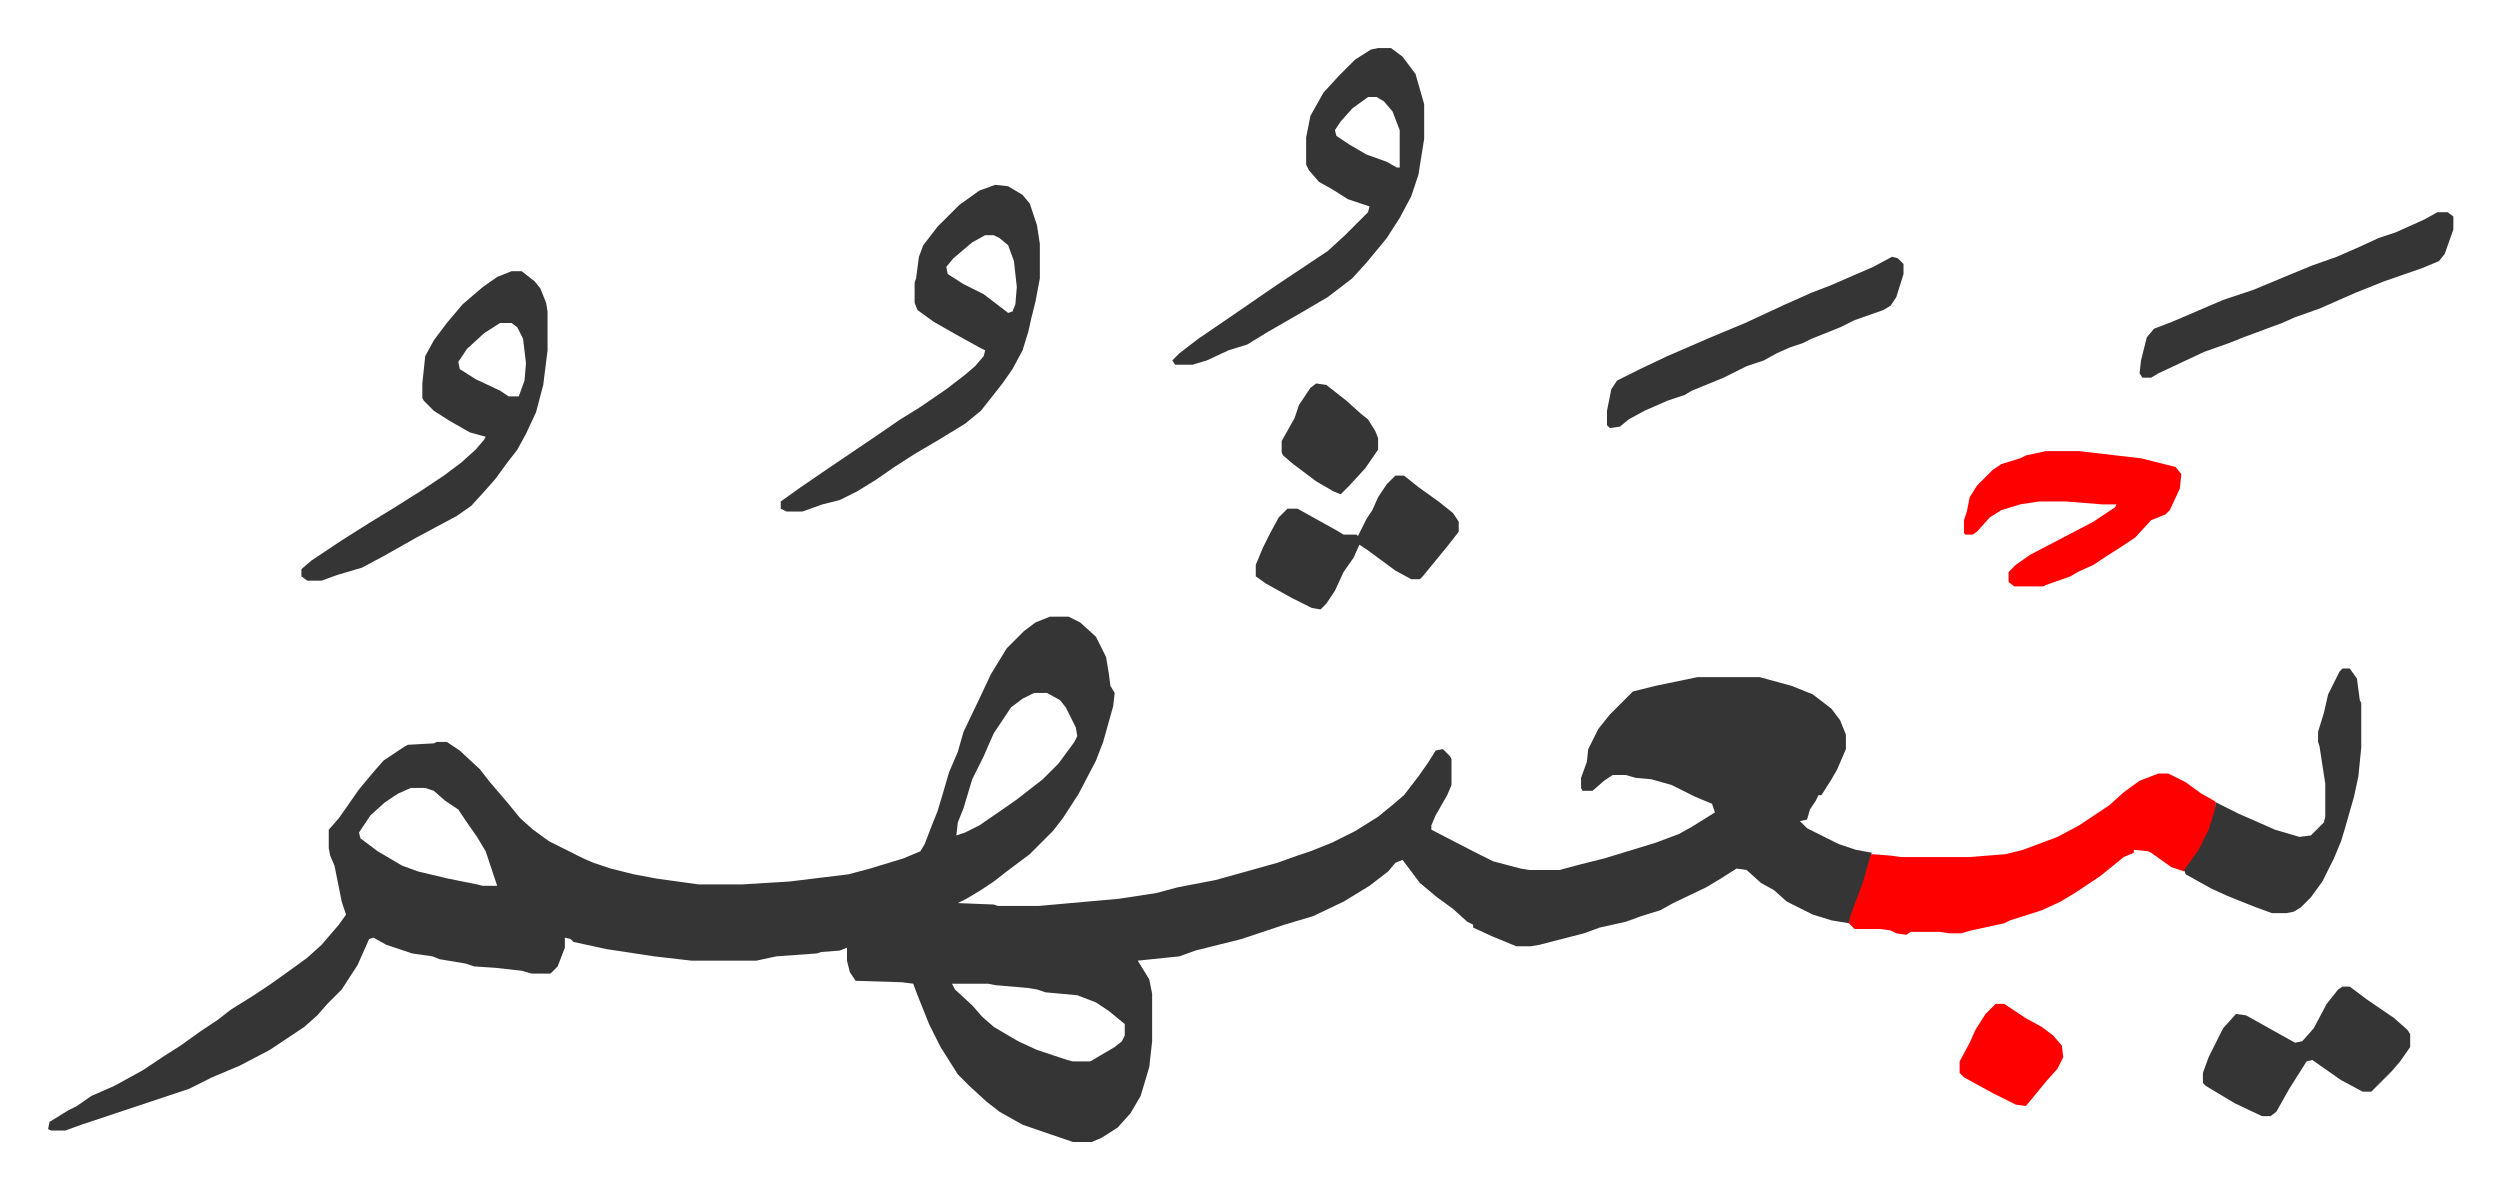
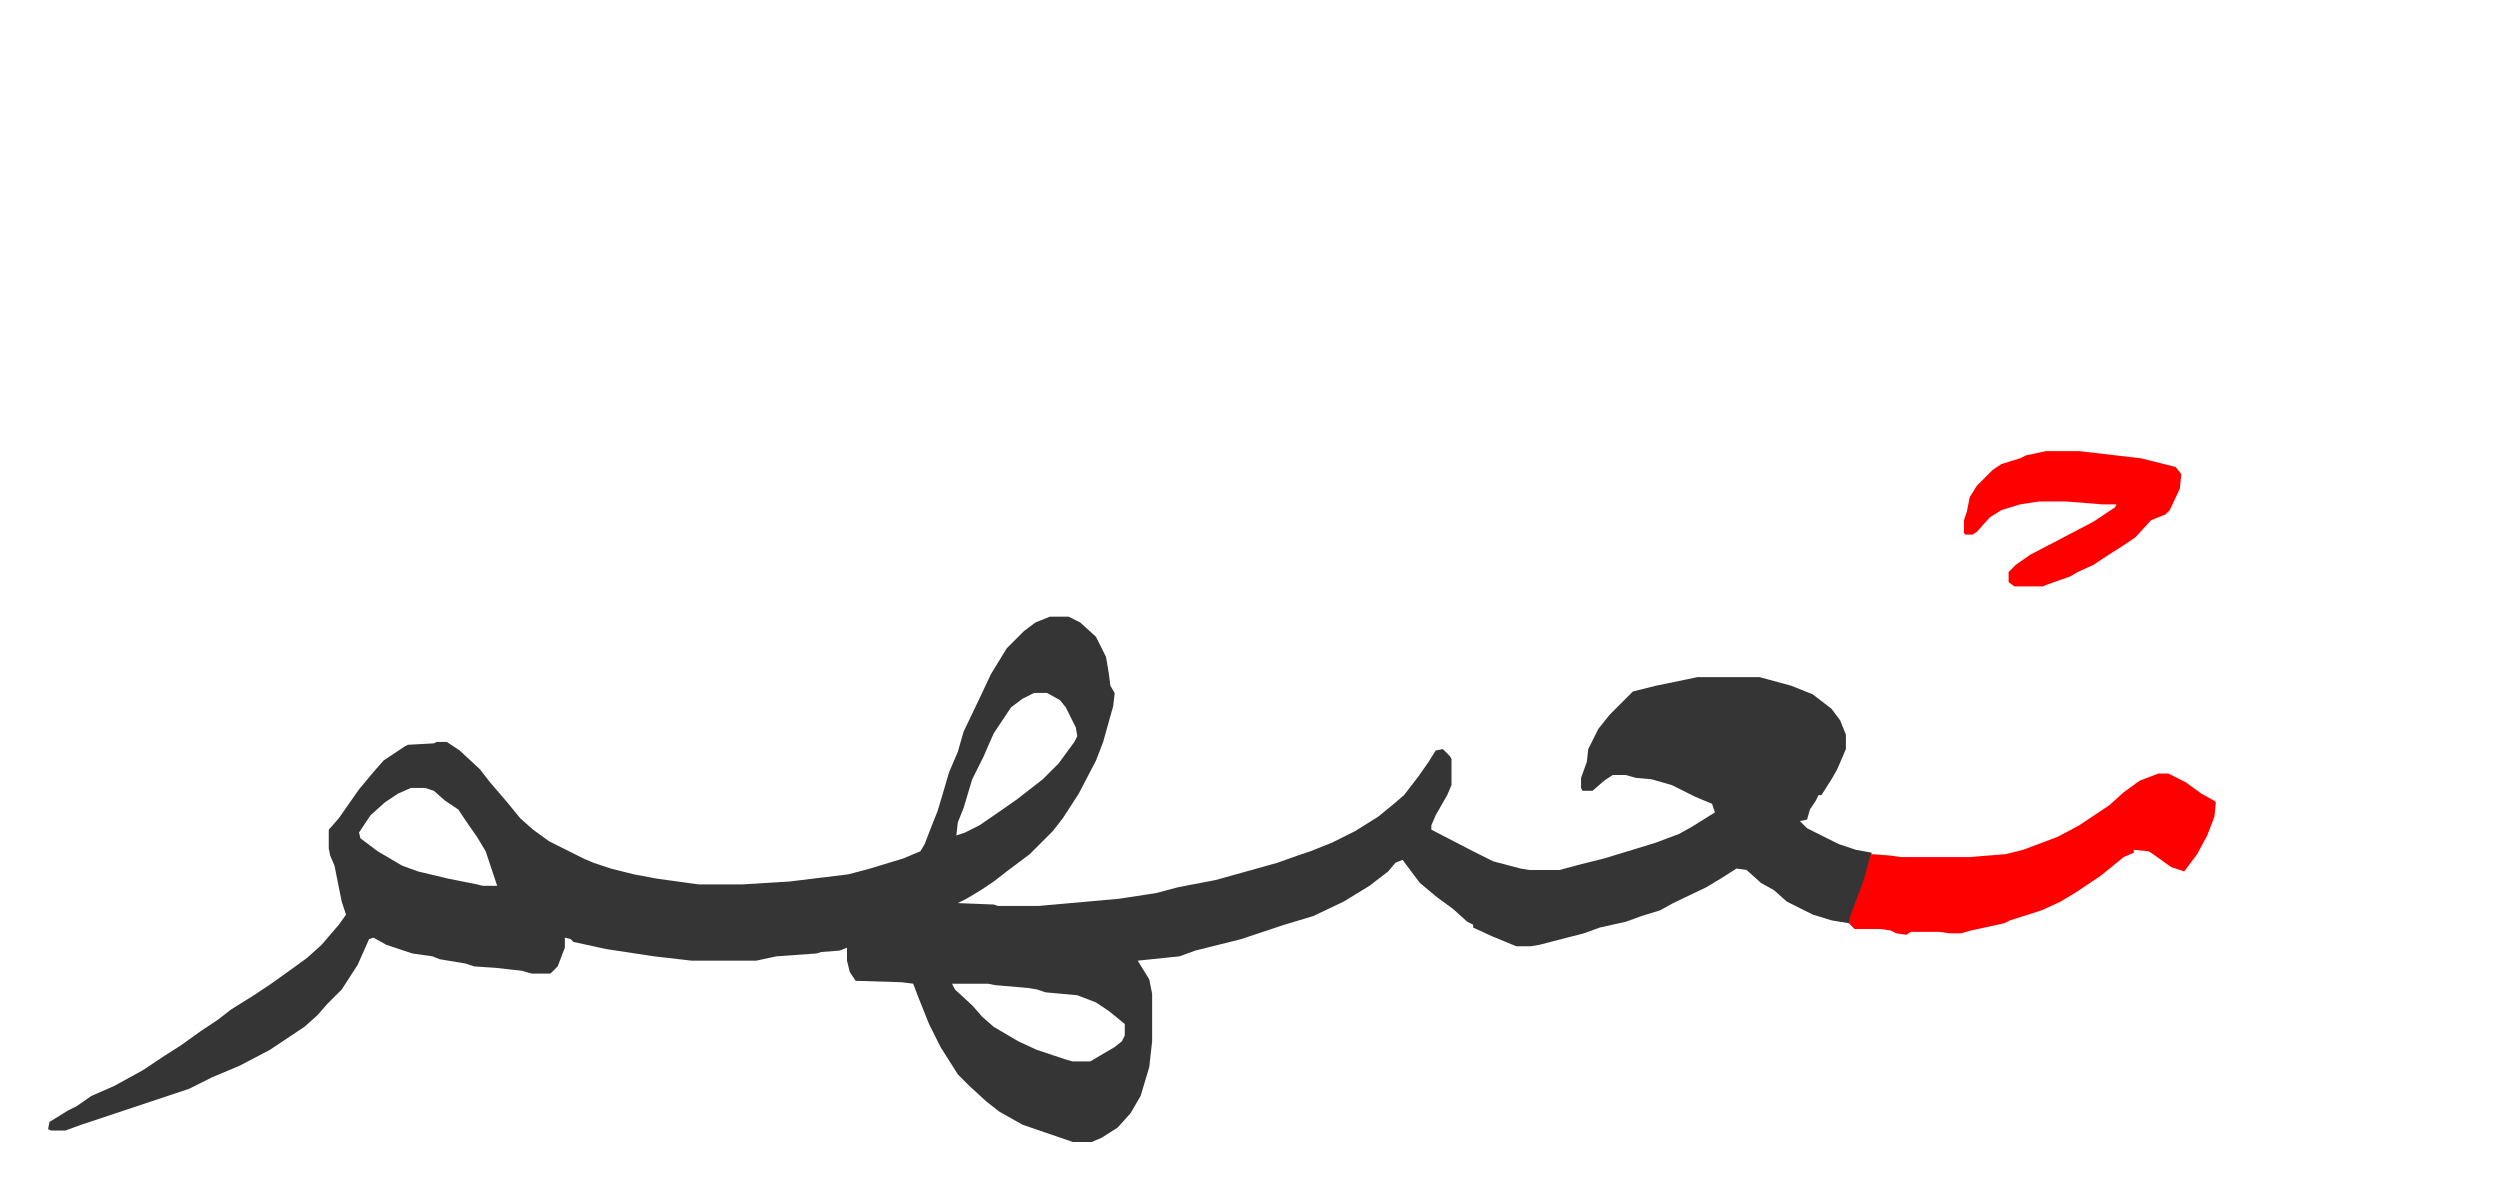
<svg xmlns="http://www.w3.org/2000/svg" role="img" viewBox="-33.40 299.60 1736.80 825.80">
  <path fill="#353535" id="rule_normal" d="M696 728h13l8 4 11 10 7 14 2 12 1 8 3 5-1 9-7 25-5 13-12 23-11 17-7 9-16 16-16 12-9 7-9 6-10 6-6 3 25 1 3 1h28l56-5 26-4 15-4 26-5 18-5 25-7 14-5 9-3 15-6 16-8 16-10 11-9 7-6 10-13 7-10 5-8 5-1 5 5 1 2v18l-3 7-8 14-3 7v3l29 15 14 7 19 5 6 1h21l15-4 16-4 23-7 13-4 16-6 9-5 16-10-2-6-12-5-16-8-14-4-11-1-7-2h-9l-6 4-8 7h-7l-1-2v-7l4-11 1-9 7-14 8-10 16-16 16-4 29-6h43l22 6 15 6 13 10 6 8 4 10v10l-6 14-4 7-7 11h-2l-2 4-4 6-2 7-5 1 5 5 22 11 12 4 11 2-4 17-9 25-3 7-12-2-13-4-12-6-6-3-9-8-9-5-10-9-7-1-11 7-10 6-23 11-9 5-13 4-11 4-18 4-11 4-31 8-6 1h-10l-17-7-13-6v-2l-4-2-10-9-11-8-12-10-12-16-5 2-5 6-13 10-18 11-21 10-10 3-10 3-30 10-32 8-11 4-29 3 8 13 2 10v33l-2 18-6 20-7 12-9 10-11 7-7 3h-13l-35-12-16-9-9-7-12-11-8-8-12-19-8-16-8-20-3-8-8-1-32-1-4-6-2-8v-9l-5 2-13 1-3 1-28 2-14 3h-45l-26-3-33-5-23-5-2-2-4-1v7l-5 13-5 5h-13l-7-2-18-2-15-1-6-2-18-3-5-2-14-2-18-6-9-5-3 1-8 18-11 17-10 10-7 8-9 8-24 16-21 11-19 8-16 8-75 25-11 4H2l-2-1 1-5 13-8 6-3 10-7 16-7 20-11 15-10 11-7 14-10 12-8 9-7 16-10 12-8 14-10 11-8 10-9 12-14 5-7-3-9-5-25-3-7-1-5v-13l7-8 7-10 7-10 10-12 7-8 15-10 2-1 18-1 2-1h7l9 6 14 13 7 9 12 14 9 11 9 8 11 8 24 12 7 3 12 4 16 4 16 3 29 4h30l33-2 41-5 15-4 23-7 12-5 3-5 5-13 4-10 3-10 5-17 6-14 4-14 11-23 8-17 11-18 12-12 8-6zm-11 53l-8 4-8 6-12 18-4 9-3 7-8 16-6 20-4 10-1 9 6-2 10-5 16-11 10-7 18-14 11-11 11-15 2-4-1-6-7-14-4-5-9-5zm-433 66l-9 4-9 6-10 9-8 12 1 4 12 9 17 10 11 4 21 5 20 4 4 1h10l-8-24-6-10-7-10-6-9-9-6-8-7-6-2zm376 136l2 4 12 11 7 8 8 7 17 10 13 6 21 7 4 1h12l17-10 5-4 2-4v-8l-11-9-9-6-13-5-22-2-6-2-6-1-23-2-5-1z" />
  <path fill="#ff0000" id="rule_qalqalah" d="M1466 837h7l12 6 11 8 9 5 1 1-1 10-5 13-7 13-9 12-9-3-14-10-2-1-10-1v2l-7 3-16 13-18 12-10 6-13 6-22 7-4 2-23 5-7 2h-8l-7-1h-20l-3 2-7-1-4-2-7-1h-18l-4-4 1-5 9-24 5-18 1-1 13 1 7 1h48l25-2 12-3 24-9 15-8 21-14 10-9 11-8z" />
-   <path fill="#353535" id="rule_normal" d="M658 428l9 1 10 6 5 6 5 15 2 13v24l-3 16-3 12-2 9-4 13-7 13-7 10-11 14-4 5-11 9-18 11-17 10-14 9-13 9-13 8-12 6-12 3-14 5h-11l-4-2v-5l14-10 19-13 34-23 16-11 13-8 19-13 13-10 7-6 6-7 1-4-4-2-18-10-14-8-11-8-2-5v-14l1-3 2-15 3-8 10-13 15-15 14-10zm-7 35l-9 5-13 11-5 6 1 5 11 7 14 7 17 13 3-1 2-5 1-12-2-18-4-11-6-5-4-2zm-329 25h7l9 7 4 5 4 10 1 6v27l-3 24-5 19-7 15-6 11-7 9-8 11-7 8-10 11-10 7-28 15-23 13-15 8-17 5-11 4h-10l-4-3v-5l7-6 21-14 19-12 18-11 19-12 15-10 12-9 10-9 6-7 1-2-11-3-14-8-11-7-7-7-1-2v-10l2-19 6-11 9-12 11-13 14-12 10-7zm-8 36l-11 7-12 11-6 9 1 5 11 7 17 8 6 4h7l4-11 1-12-2-17-4-8-4-3zm610-191h9l8 6 9 12 6 21v24l-4 25-5 15-8 15-9 14-14 17-10 11-17 13-17 10-26 15-13 8-13 4-15 7-10 3h-12l-2-3 5-5 13-10 22-15 16-11 16-11 36-24 12-11 16-16 1-4-15-5-11-7-9-5-7-8-2-4v-19l3-15 9-16 11-12 11-11 11-7zm-7 34l-11 8-8 9-4 6 1 4 9 6 12 7 14 5 7 4h2v-26l-5-13-6-7-5-3zm677 397h5l5 7 2 15 1 2v31l-2 20-3 14-6 21-3 10-5 12-8 16-8 11-7 7-5 3-5 1h-10l-11-4-20-8-11-5-18-10-1-3 10-14 7-14 4-13 1-6 16 8 16 7 9 4 17 5 8-1 5-5 4-4 1-4v-23l-4-26-1-3v-7l4-13 3-13 8-16z" />
  <path fill="#ff0000" id="rule_qalqalah" d="M1388 613h23l43 5 16 4 8 2 4 5-1 10-7 15-3 3-10 4-11 12-9 6-11 7-9 6-11 5-5 3-17 6-2 1h-20l-4-3v-7l5-5 10-7 23-12 21-11 15-10 1-2h-10l-25-2h-19l-13 2-13 4-8 5-9 10-3 2h-5l-1-1v-9l2-6 2-10 5-8 11-11 6-4 13-4 4-2z" />
-   <path fill="#353535" id="rule_normal" d="M1594 985h5l12 9 19 13 9 8 2 3v9l-7 10-6 7-5 5-9 9h-6l-15-8-20-14-4 1-12 19-9 16-4 3h-6l-19-9-20-12-2-2v-7l4-11 10-20 9-10 7 1 25 14 9 5 5-1 8-9 9-17 8-10zm66-538h7l4 3v9l-6 17-4 5-12 5-26 9-10 4-10 4-25 11-17 6-9 4-27 10-10 4-17 6-32 15-5 3h-6l-2-3 1-9 4-16 5-6 13-5 35-15 21-7 24-10 17-7 17-6 16-7 13-6 12-4 20-9zM936 630h6l10 8 14 10 10 8 4 6v7l-7 9-9 11-9 11-2 2h-6l-11-6-19-14-6-4-4 9-7 10-6 13-6 9-4 4-6-1-14-7-18-10-7-5v-8l5-12 5-10 6-11 5-5 1-1h7l27 15 5 3h9l1 1 6-12 4-6 4-9 6-9zm345-152l4 1 4 4v7l-5 16-4 6-5 3-20 7-10 5-20 8-6 3-9 3-9 4-9 5-12 4-16 8-22 9-5 3-12 4-16 7-11 6-6 5-7 1-2-2v-10l3-15 4-6 16-8 19-9 30-13 24-10 28-13 18-8 13-5 30-13z" />
-   <path fill="#353535" id="rule_normal" d="M881 566l7 1 14 11 10 9 5 4 5 8 2 5v8l-9 13-11 12-6 6-5-2-12-7-16-12-7-6-1-2v-8l9-16 3-9 8-12z" />
-   <path fill="#ff0000" id="rule_qalqalah" d="M1353 997h6l15 10 11 6 8 6 6 7 1 8-4 8-8 9-9 11-5 6-7-1-16-8-20-11-3-3v-8l7-13 4-9 7-11z" />
</svg>